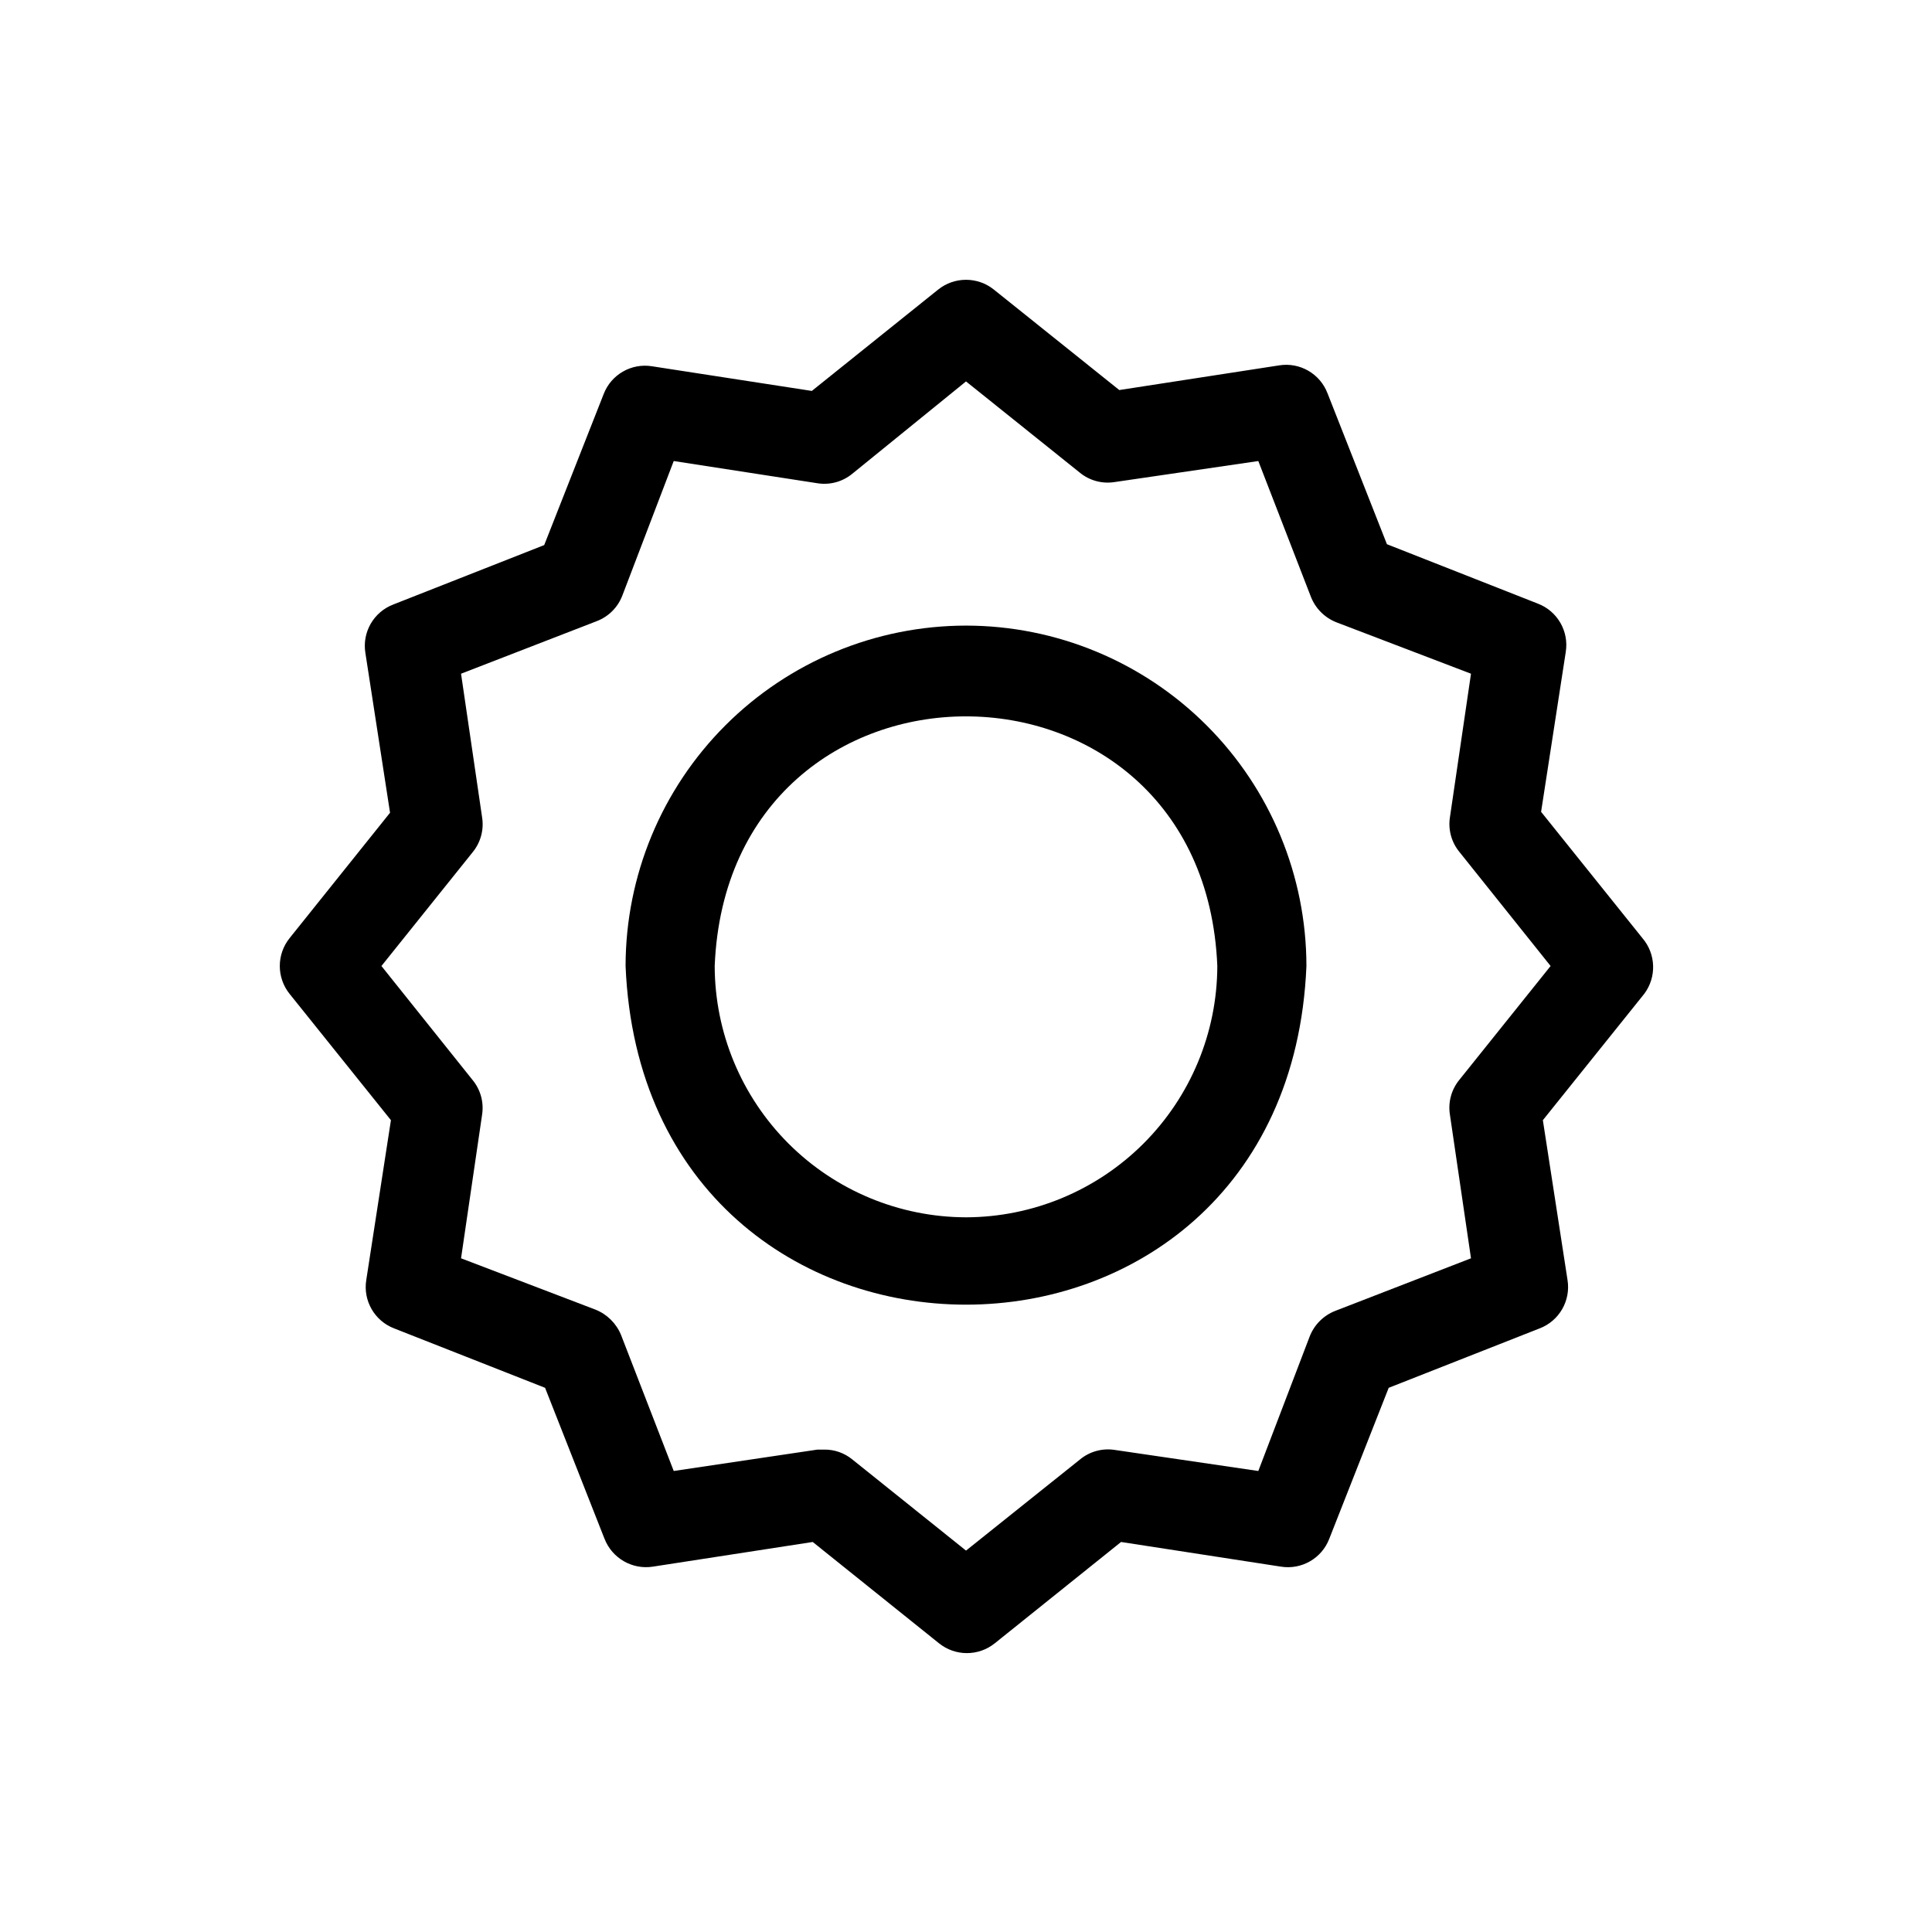
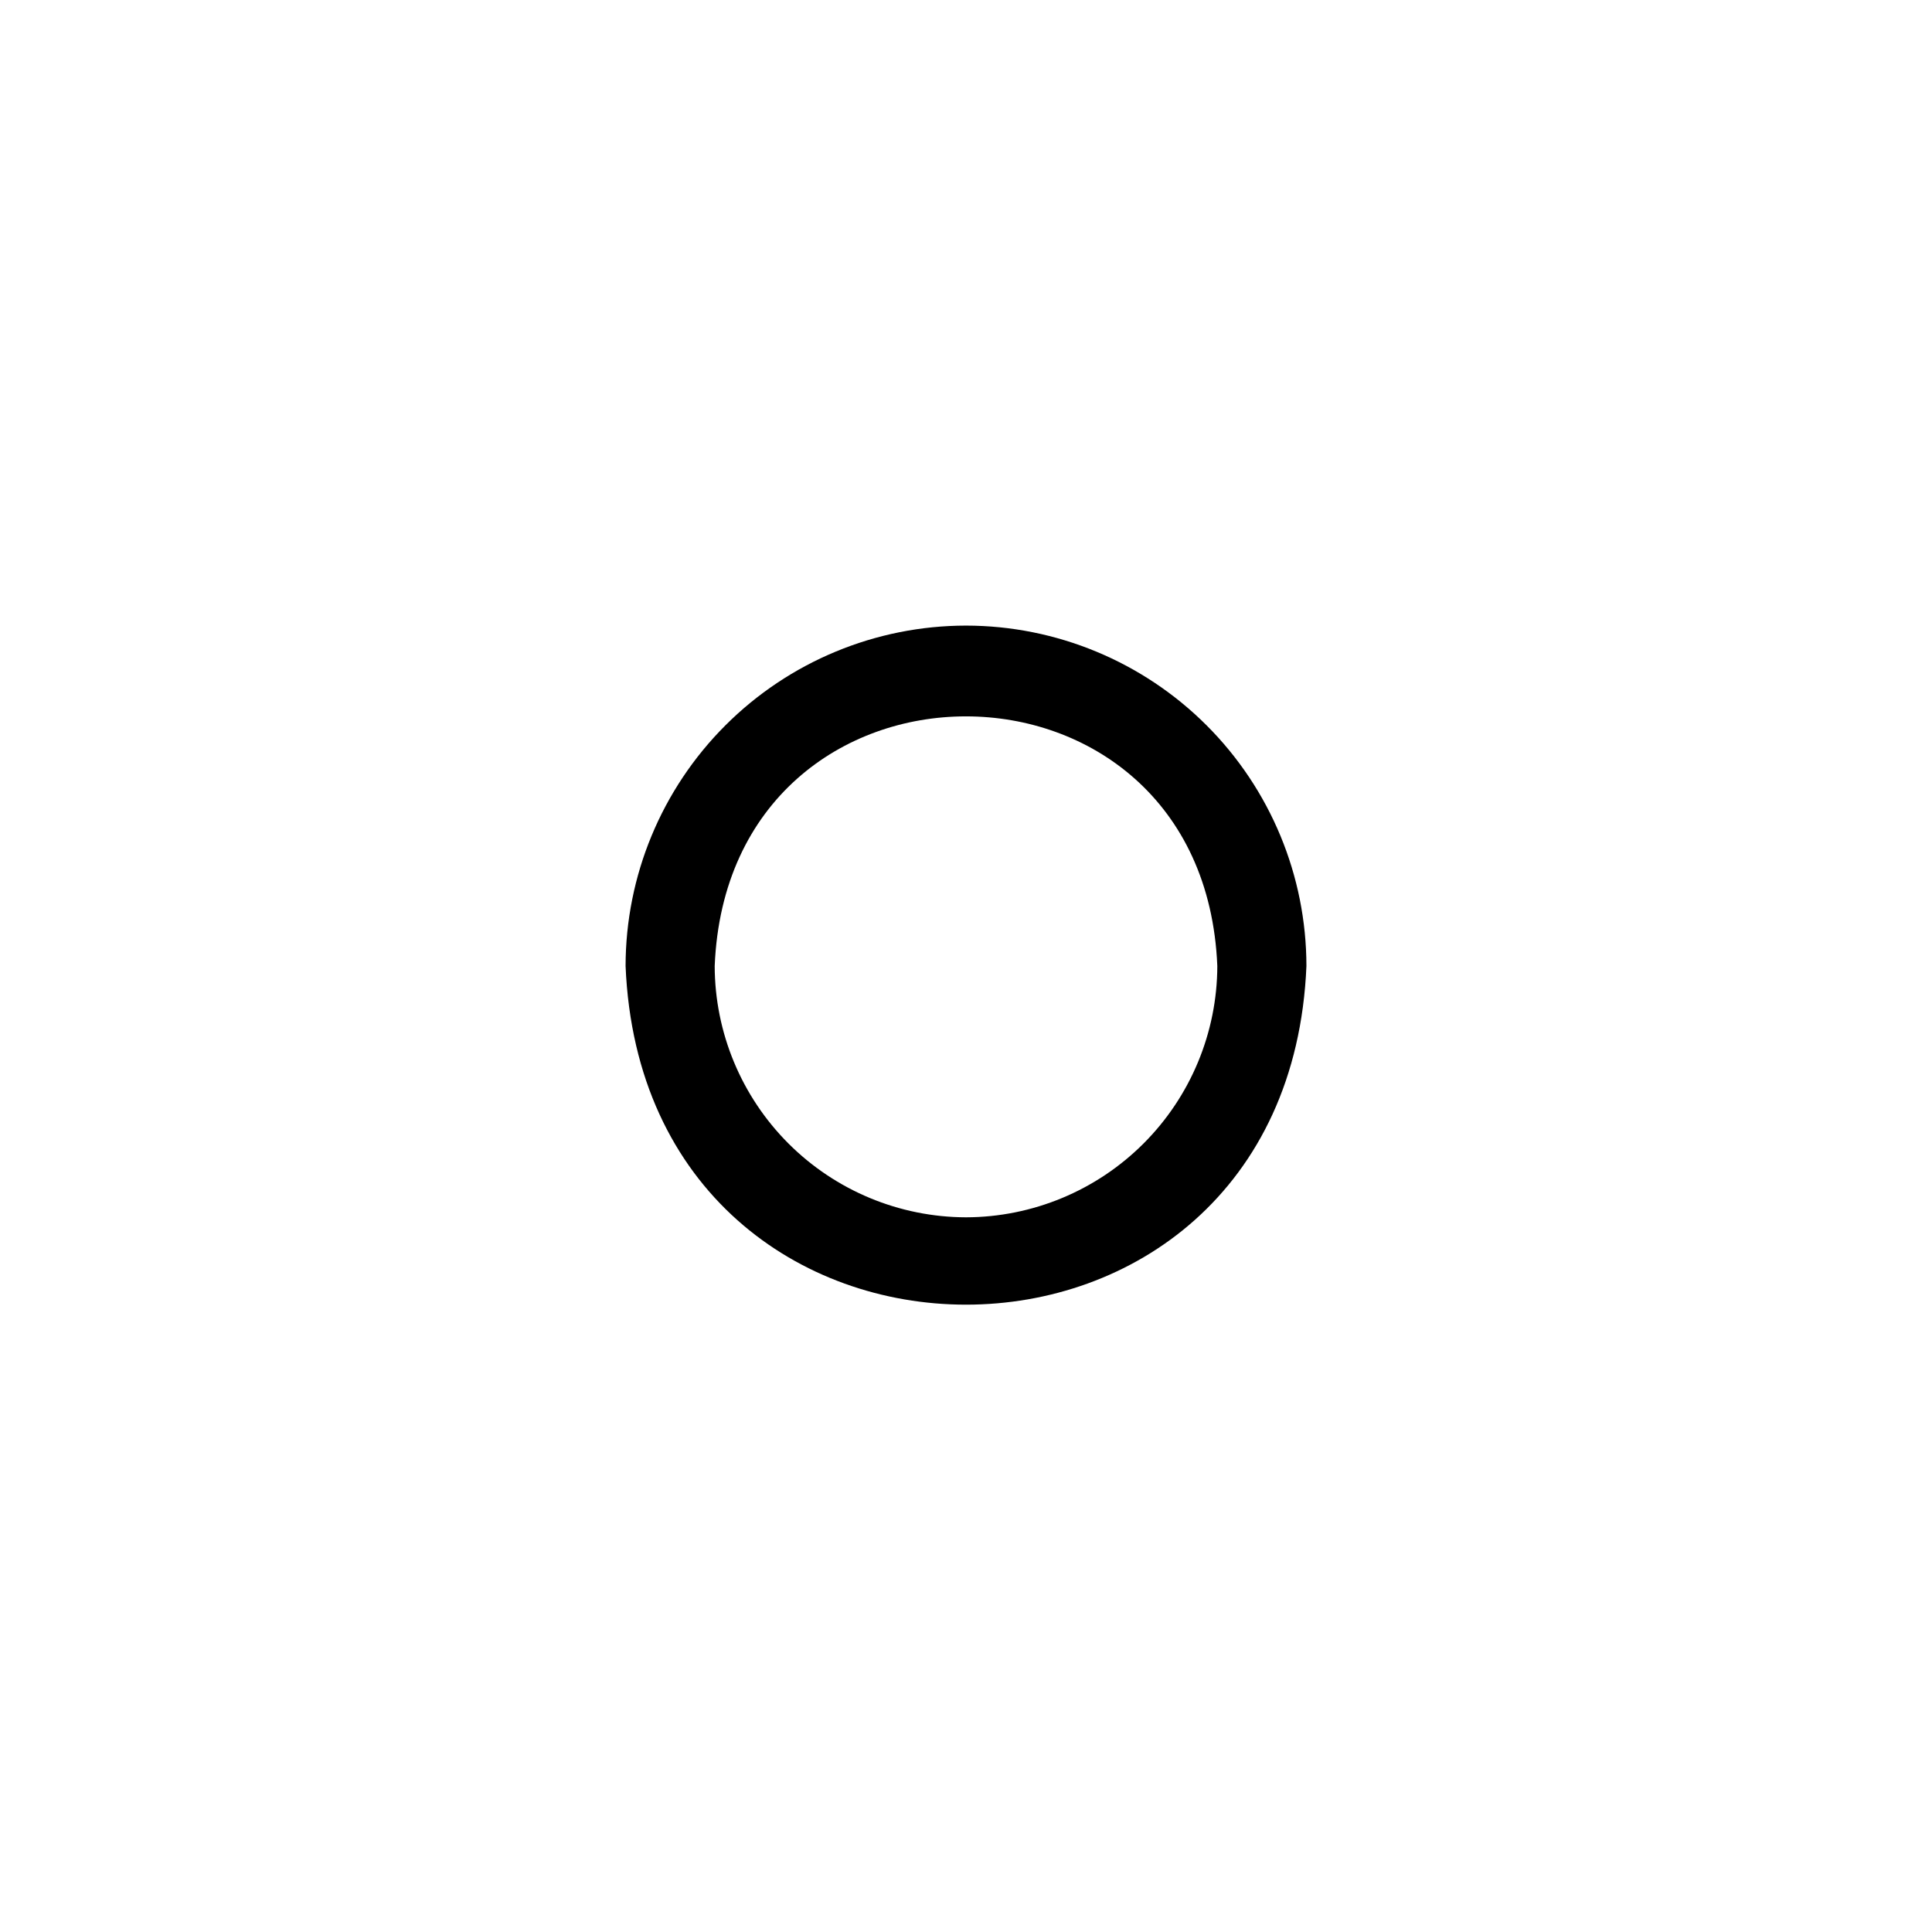
<svg xmlns="http://www.w3.org/2000/svg" fill="#000000" width="800px" height="800px" version="1.1" viewBox="144 144 512 512">
  <g>
-     <path d="m579.25 392.6-26.844-33.457 6.535-42.352-0.004 0.004c0.891-5.492-2.203-10.852-7.398-12.832l-39.988-15.742-15.742-39.988-0.004-0.004c-1.98-5.199-7.34-8.289-12.832-7.398l-42.352 6.535-33.219-26.609c-4.32-3.477-10.477-3.477-14.801 0l-33.457 26.844-42.352-6.535h0.004c-5.492-0.887-10.852 2.203-12.832 7.398l-15.742 39.988-39.988 15.742-0.004 0.004c-5.199 1.98-8.289 7.34-7.398 12.832l6.535 42.352-26.609 33.219c-3.477 4.324-3.477 10.48 0 14.801l26.844 33.457-6.535 42.352c-0.887 5.488 2.203 10.848 7.398 12.832l39.988 15.742 15.742 39.988h0.004c2.008 5.176 7.348 8.258 12.832 7.402l42.352-6.535 33.457 26.844c4.32 3.477 10.477 3.477 14.797 0l33.457-26.844 42.352 6.535c5.492 0.887 10.852-2.203 12.832-7.402l15.742-39.988 39.988-15.742h0.004c5.195-1.984 8.285-7.344 7.398-12.832l-6.535-42.352 26.844-33.457h0.004c3.336-4.43 3.141-10.59-0.473-14.801zm-48.492 37.551c-2.117 2.57-3.035 5.922-2.519 9.211l5.59 38.102-35.977 13.934c-3.102 1.215-5.555 3.668-6.769 6.769l-13.617 35.66-38.102-5.59c-3.266-0.492-6.582 0.422-9.133 2.519l-30.227 24.168-30.148-24.168h-0.004c-2.086-1.707-4.703-2.629-7.398-2.598h-1.812l-38.098 5.668-13.934-35.977c-1.242-3.086-3.688-5.531-6.769-6.769l-35.66-13.617 5.586-38.102c0.492-3.266-0.422-6.582-2.516-9.133l-24.168-30.227 24.168-30.148v-0.004c2.113-2.566 3.031-5.922 2.516-9.211l-5.586-38.098 35.977-13.934h-0.004c3.117-1.191 5.578-3.652 6.769-6.769l13.621-35.66 38.18 5.902c3.262 0.492 6.582-0.426 9.129-2.519l30.152-24.48 30.148 24.168c2.551 2.094 5.867 3.008 9.133 2.516l38.18-5.586 13.934 35.977v-0.004c1.215 3.102 3.668 5.555 6.769 6.769l35.66 13.621-5.59 38.098c-0.492 3.266 0.422 6.582 2.519 9.133l24.168 30.23z" />
    <path d="m400 309.79c-23.922 0.02-46.855 9.531-63.77 26.445-16.914 16.914-26.426 39.848-26.445 63.77 4.961 119.66 175.47 119.66 180.43 0-0.02-23.922-9.531-46.855-26.445-63.77-16.914-16.914-39.848-26.426-63.766-26.445zm0 156.81c-17.652-0.043-34.566-7.074-47.047-19.555s-19.512-29.395-19.551-47.043c3.621-88.246 129.57-88.168 133.2 0-0.043 17.648-7.074 34.562-19.555 47.043s-29.395 19.512-47.043 19.555z" />
  </g>
</svg>